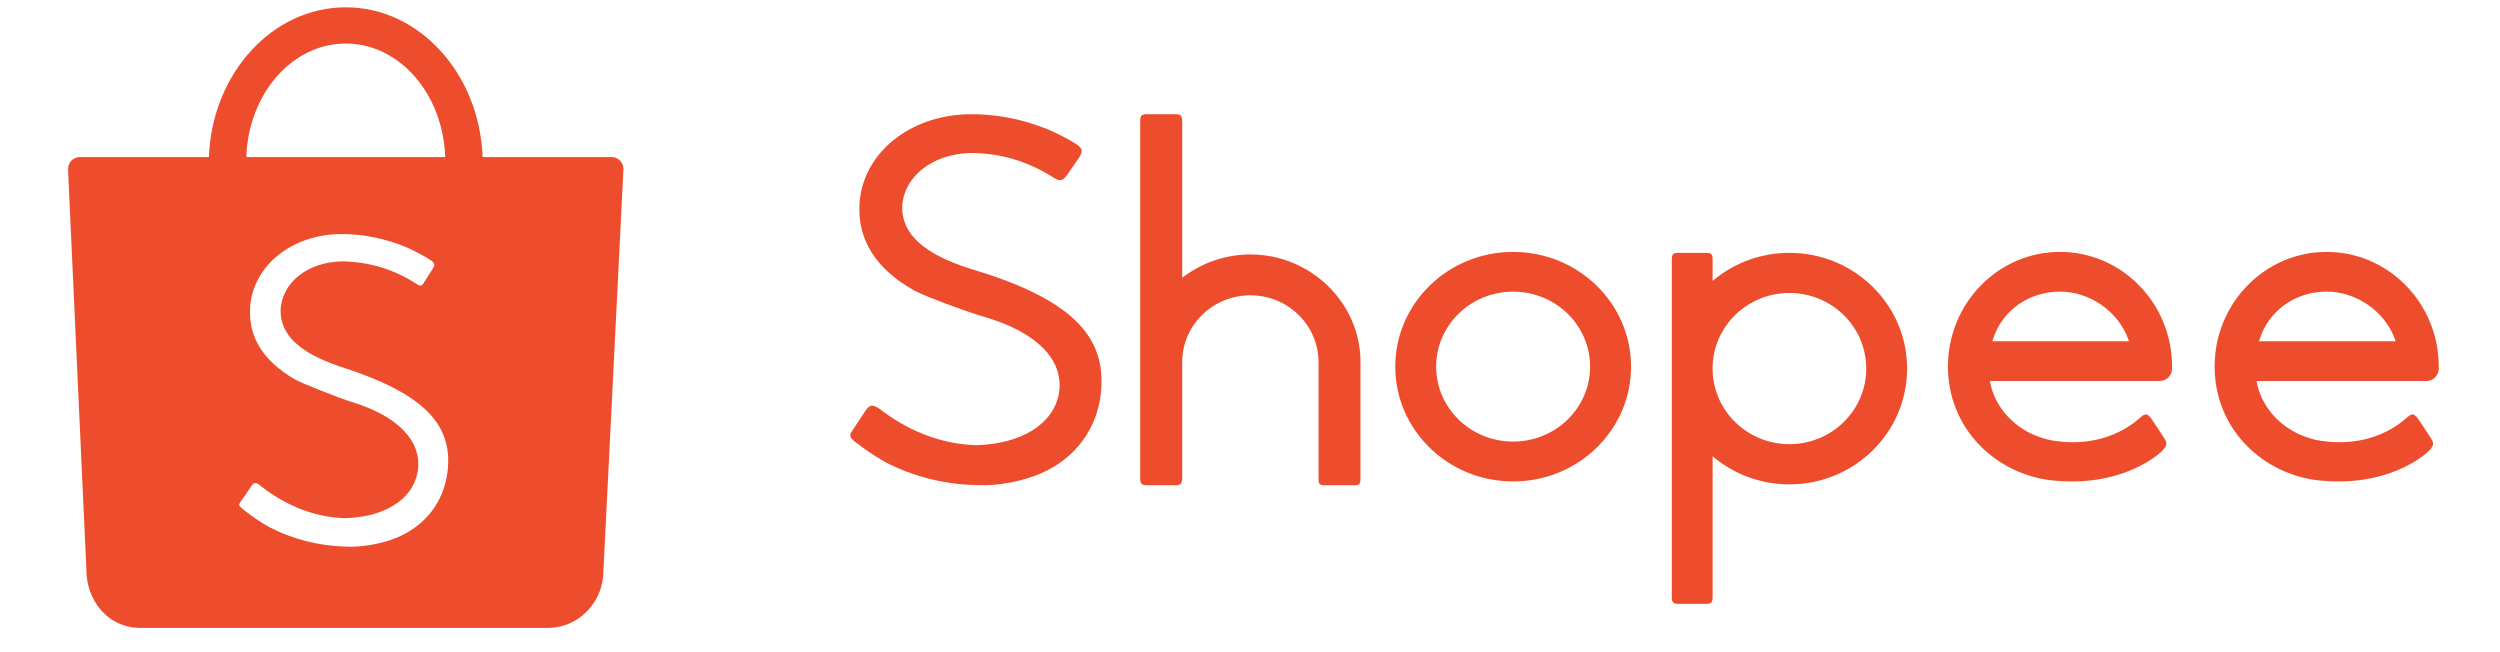
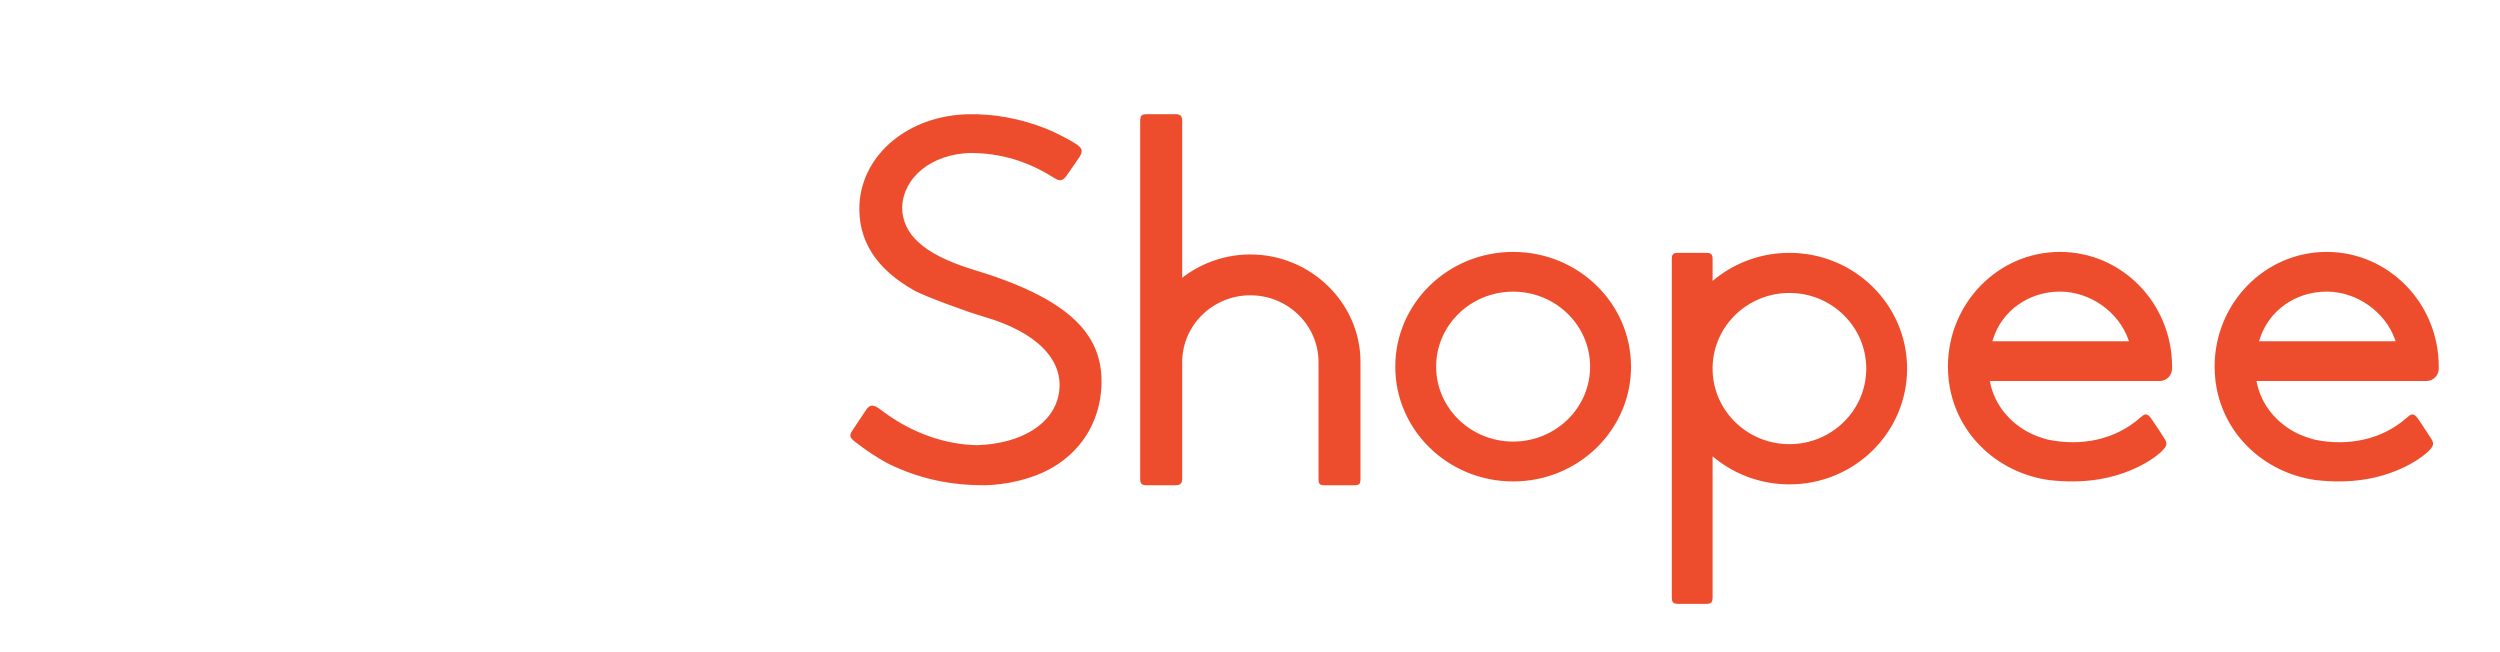
<svg xmlns="http://www.w3.org/2000/svg" width="92" height="24" viewBox="0 0 92 24" fill="none">
-   <path fill-rule="evenodd" clip-rule="evenodd" d="M16.469 17.361C16.335 18.458 15.664 19.336 14.623 19.776C14.044 20.021 13.267 20.153 12.651 20.112C11.691 20.075 10.789 19.844 9.957 19.422C9.66 19.271 9.217 18.969 8.877 18.686C8.791 18.615 8.781 18.569 8.838 18.489C8.869 18.444 8.925 18.361 9.051 18.179C9.233 17.915 9.255 17.882 9.276 17.851C9.334 17.762 9.429 17.755 9.522 17.828C9.532 17.835 9.532 17.835 9.539 17.841C9.554 17.852 9.554 17.852 9.591 17.88C9.627 17.908 9.649 17.925 9.658 17.932C10.554 18.627 11.599 19.028 12.653 19.068C14.12 19.048 15.175 18.395 15.364 17.393C15.572 16.289 14.697 15.336 12.985 14.805C12.45 14.639 11.096 14.102 10.847 13.958C9.675 13.277 9.127 12.386 9.205 11.284C9.324 9.758 10.755 8.62 12.564 8.612C13.373 8.611 14.18 8.777 14.956 9.1C15.23 9.215 15.72 9.479 15.89 9.604C15.987 9.675 16.006 9.758 15.95 9.847C15.919 9.898 15.868 9.98 15.759 10.151L15.758 10.153C15.615 10.378 15.61 10.385 15.577 10.437C15.521 10.523 15.454 10.531 15.352 10.466C14.522 9.915 13.602 9.637 12.59 9.617C11.331 9.642 10.387 10.384 10.325 11.395C10.308 12.307 11 12.974 12.494 13.482C15.527 14.447 16.688 15.578 16.469 17.361ZM12.724 1.602C14.698 1.602 16.308 3.457 16.383 5.779H9.065C9.14 3.457 10.749 1.602 12.724 1.602ZM22.942 6.215C22.942 5.974 22.746 5.779 22.504 5.779H17.761C17.644 2.713 15.434 0.269 12.724 0.269C10.014 0.269 7.803 2.713 7.687 5.779L2.936 5.779C2.698 5.783 2.506 5.977 2.506 6.215C2.506 6.226 2.507 6.238 2.508 6.249H2.504L3.182 21.025C3.182 21.066 3.183 21.107 3.186 21.149C3.187 21.158 3.188 21.168 3.189 21.177L3.19 21.208L3.192 21.21C3.295 22.238 4.048 23.066 5.073 23.104L5.076 23.107H20.144C20.151 23.107 20.159 23.107 20.166 23.107C20.173 23.107 20.18 23.107 20.187 23.107H20.219C21.262 23.078 22.108 22.238 22.197 21.197L22.198 21.183C22.199 21.172 22.2 21.161 22.2 21.15C22.202 21.124 22.203 21.098 22.203 21.072L22.942 6.238C22.943 6.23 22.942 6.223 22.942 6.215Z" fill="#EE4D2D" />
  <path fill-rule="evenodd" clip-rule="evenodd" d="M83.154 12.491C83.481 11.435 84.47 10.731 85.623 10.731C86.725 10.731 87.773 11.471 88.135 12.489L88.16 12.559H83.133L83.154 12.491ZM89.279 14.02C89.286 14.021 89.286 14.021 89.296 14.021C89.306 14.021 89.306 14.021 89.316 14.02C89.557 14.009 89.747 13.806 89.747 13.559C89.747 13.547 89.747 13.537 89.746 13.52C89.746 13.517 89.746 13.511 89.746 13.492C89.746 11.16 87.899 9.27 85.622 9.27C83.344 9.27 81.498 11.16 81.498 13.492C81.498 13.665 81.508 13.839 81.529 14.011L81.53 14.02L81.536 14.066C81.65 14.905 82.011 15.675 82.582 16.298C82.582 16.298 82.583 16.298 82.586 16.301C83.219 16.991 84.079 17.461 85.032 17.637L85.045 17.64V17.638L85.107 17.648C85.139 17.654 85.172 17.659 85.217 17.666C86.472 17.815 87.586 17.636 88.528 17.166C88.761 17.051 88.969 16.923 89.15 16.788C89.208 16.744 89.261 16.702 89.306 16.663C89.329 16.643 89.348 16.626 89.358 16.616C89.57 16.399 89.584 16.322 89.456 16.124C89.314 15.901 89.189 15.712 89.083 15.555C89.045 15.5 89.013 15.453 88.985 15.414C88.97 15.393 88.97 15.393 88.961 15.379C88.957 15.374 88.957 15.374 88.954 15.371L88.953 15.369C88.837 15.226 88.757 15.213 88.628 15.325C88.615 15.337 88.569 15.373 88.56 15.381C87.653 16.178 86.415 16.435 85.178 16.179C84.948 16.117 84.732 16.04 84.534 15.946C83.759 15.561 83.21 14.876 83.052 14.083L83.039 14.02L89.279 14.02ZM73.34 12.491C73.667 11.435 74.656 10.731 75.81 10.731C76.911 10.731 77.959 11.471 78.322 12.489L78.347 12.559H73.319L73.34 12.491ZM79.465 14.02C79.472 14.021 79.472 14.021 79.482 14.021C79.492 14.021 79.492 14.021 79.502 14.02C79.743 14.009 79.933 13.806 79.933 13.559C79.933 13.547 79.933 13.537 79.932 13.52C79.932 13.517 79.932 13.511 79.932 13.492C79.932 11.16 78.086 9.27 75.808 9.27C73.531 9.27 71.684 11.16 71.684 13.492C71.684 13.665 71.695 13.839 71.715 14.011L71.716 14.02L71.723 14.066C71.836 14.905 72.198 15.675 72.769 16.298C72.769 16.298 72.769 16.298 72.772 16.301C73.405 16.991 74.265 17.461 75.219 17.637L75.231 17.64V17.638L75.293 17.648C75.325 17.654 75.359 17.659 75.404 17.666C76.659 17.815 77.772 17.636 78.715 17.166C78.947 17.051 79.156 16.923 79.337 16.788C79.395 16.744 79.447 16.702 79.492 16.663C79.516 16.643 79.534 16.626 79.544 16.616C79.757 16.399 79.77 16.322 79.642 16.124C79.501 15.901 79.376 15.712 79.269 15.555C79.232 15.5 79.199 15.453 79.172 15.414C79.157 15.393 79.157 15.393 79.147 15.379C79.144 15.374 79.144 15.374 79.141 15.371L79.14 15.369C79.024 15.226 78.944 15.213 78.815 15.325C78.801 15.337 78.755 15.373 78.747 15.381C77.84 16.178 76.602 16.435 75.365 16.179C75.135 16.117 74.919 16.04 74.721 15.946C73.946 15.561 73.397 14.876 73.239 14.083L73.226 14.02L79.465 14.02ZM65.851 16.345C64.317 16.345 63.062 15.141 63.024 13.633V13.491C63.062 11.985 64.317 10.781 65.851 10.781C67.412 10.781 68.678 12.026 68.678 13.563C68.678 15.099 67.412 16.345 65.851 16.345ZM65.852 9.305C64.846 9.305 63.884 9.644 63.112 10.266L63.024 10.337V9.558C63.024 9.35 62.979 9.305 62.767 9.305H61.779C61.564 9.305 61.522 9.347 61.522 9.558V21.969C61.522 22.173 61.57 22.223 61.779 22.223H62.767C62.977 22.223 63.024 22.174 63.024 21.969V16.793L63.112 16.864C63.884 17.486 64.846 17.825 65.852 17.825C68.243 17.825 70.181 15.918 70.181 13.565C70.181 11.212 68.243 9.305 65.852 9.305ZM55.683 16.25C54.118 16.25 52.85 15.015 52.85 13.492C52.85 11.968 54.118 10.733 55.683 10.733C57.248 10.733 58.516 11.968 58.516 13.492C58.516 15.015 57.248 16.25 55.683 16.25ZM55.684 9.27C53.288 9.27 51.346 11.161 51.346 13.494C51.346 15.826 53.288 17.717 55.684 17.717C58.08 17.717 60.022 15.826 60.022 13.494C60.022 11.161 58.08 9.27 55.684 9.27ZM46.014 9.364C45.139 9.364 44.293 9.643 43.591 10.157L43.505 10.22V4.456C43.505 4.265 43.442 4.202 43.249 4.202H42.215C42.007 4.202 41.959 4.252 41.959 4.456V17.605C41.959 17.804 42.011 17.858 42.215 17.858H43.249C43.441 17.858 43.505 17.793 43.505 17.605V13.31C43.516 11.958 44.636 10.867 46.014 10.867C47.395 10.867 48.516 11.963 48.522 13.319V17.605C48.522 17.822 48.559 17.858 48.779 17.858H49.81C50.028 17.858 50.066 17.821 50.066 17.605V13.307C50.058 11.139 48.231 9.364 46.014 9.364ZM31.613 15.473L31.61 15.477C31.463 15.698 31.401 15.791 31.367 15.844C31.251 16.015 31.265 16.091 31.442 16.24C31.857 16.57 32.389 16.917 32.748 17.091C33.747 17.575 34.826 17.83 35.969 17.853C36.708 17.89 37.636 17.716 38.327 17.411C39.577 16.859 40.374 15.783 40.514 14.457C40.74 12.309 39.328 10.966 35.691 9.884C33.996 9.343 33.199 8.623 33.199 7.619C33.248 6.509 34.288 5.68 35.691 5.629C36.82 5.631 37.819 5.928 38.8 6.554C39.007 6.678 39.103 6.655 39.242 6.476C39.258 6.45 39.302 6.386 39.489 6.121C39.662 5.874 39.72 5.791 39.734 5.767C39.851 5.548 39.835 5.464 39.623 5.316C39.415 5.168 38.828 4.865 38.492 4.733C37.558 4.364 36.593 4.185 35.632 4.204C33.446 4.251 31.741 5.658 31.628 7.505C31.557 8.838 32.241 9.911 33.669 10.704C34.07 10.913 35.535 11.461 36.218 11.659C38.162 12.223 39.175 13.259 38.966 14.482C38.776 15.593 37.6 16.332 35.949 16.382C34.752 16.358 33.547 15.924 32.5 15.145C32.495 15.141 32.468 15.121 32.419 15.085C32.35 15.035 32.35 15.035 32.34 15.027C32.127 14.881 32.001 14.893 31.871 15.085C31.855 15.109 31.693 15.353 31.613 15.473Z" fill="#EE4D2D" />
</svg>